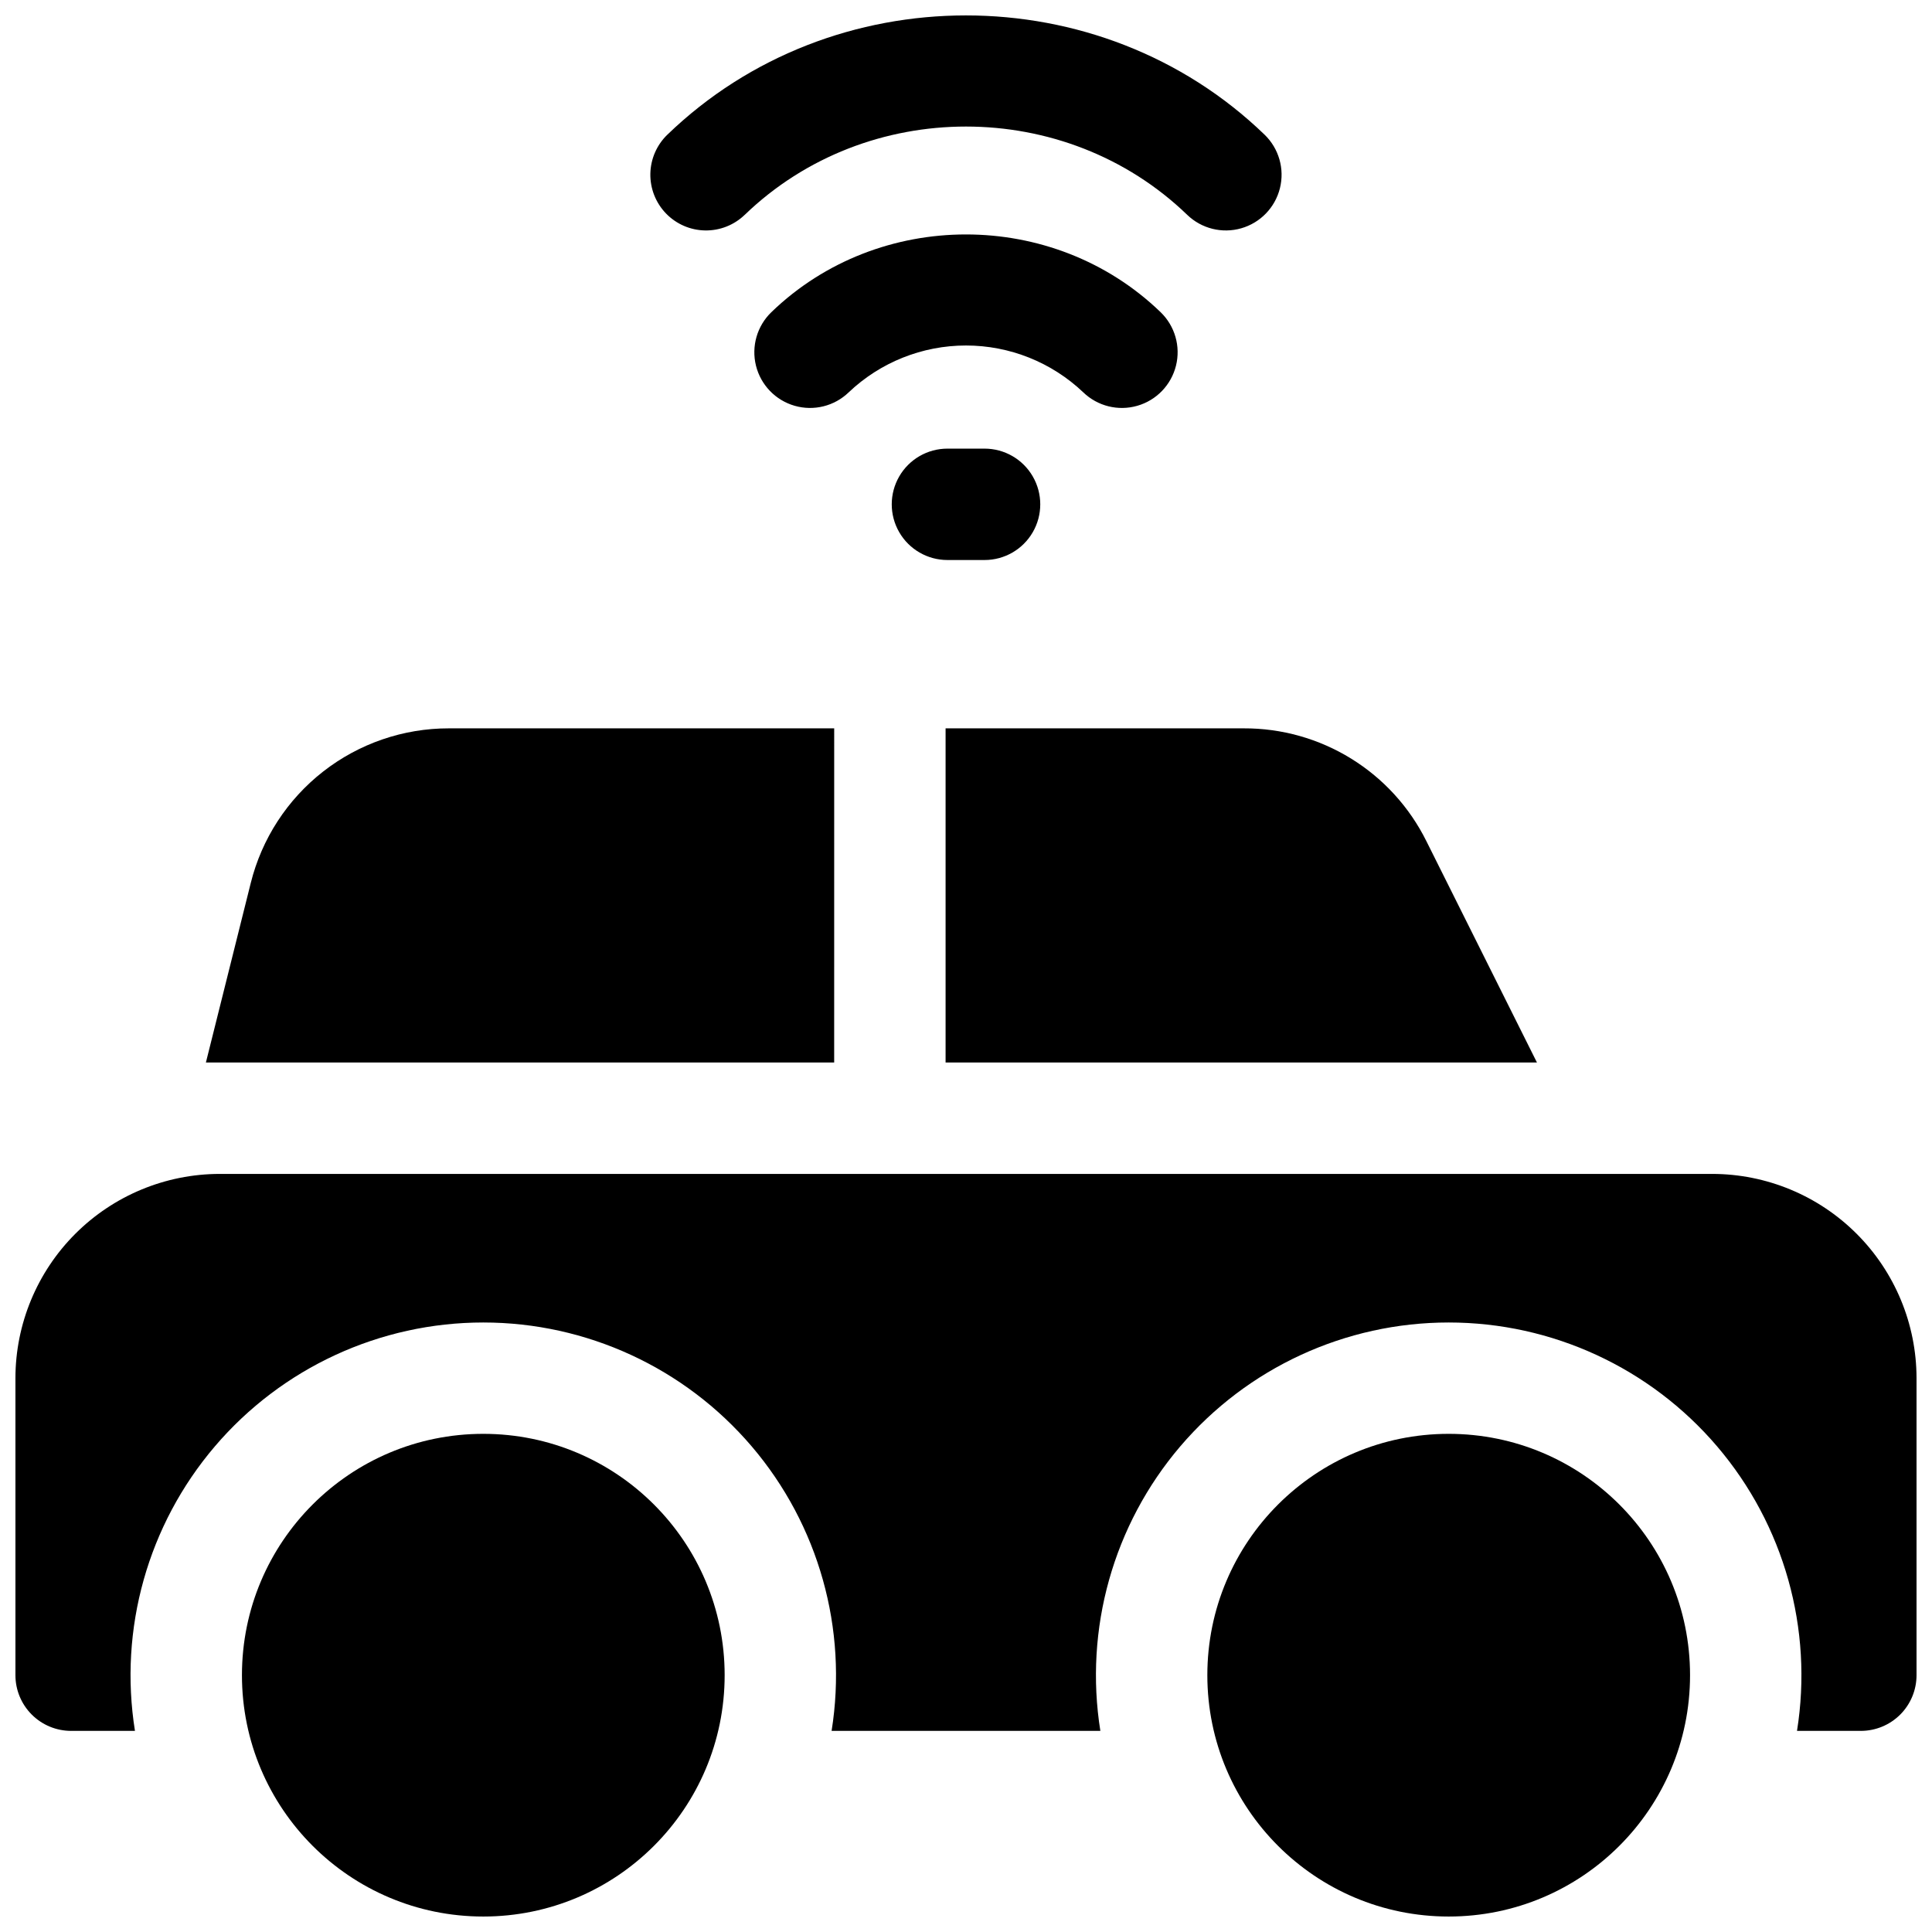
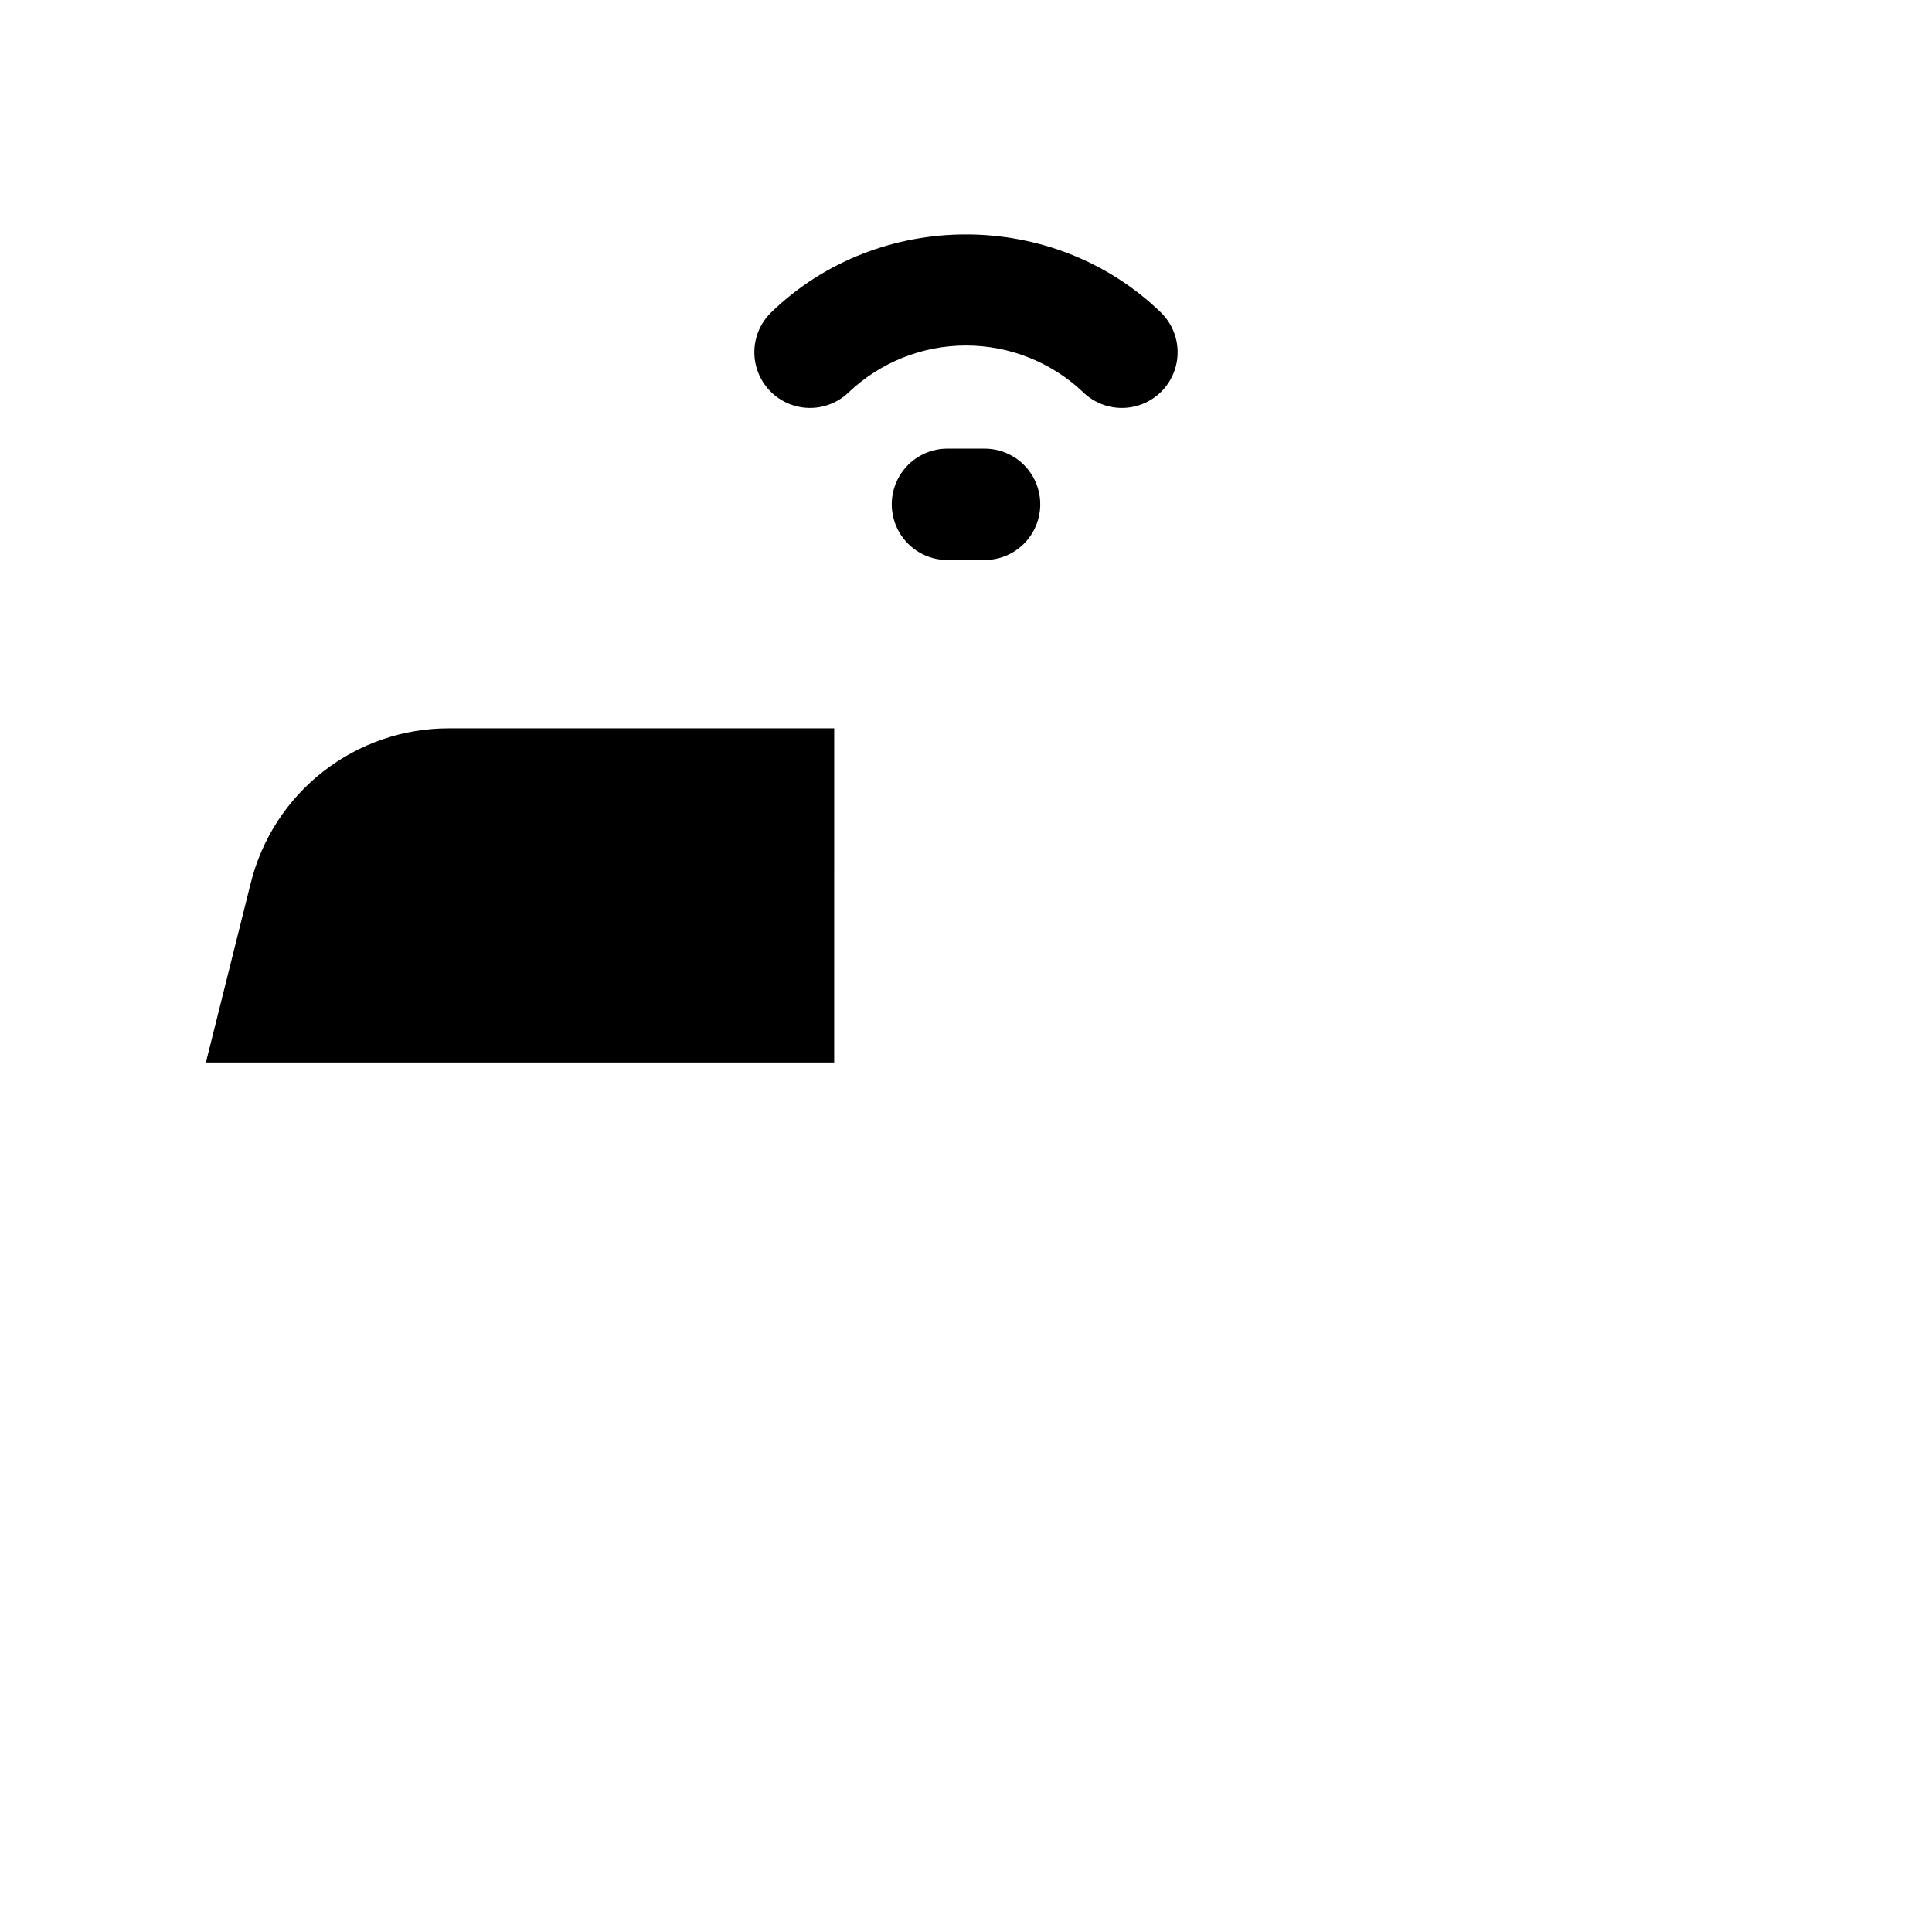
<svg xmlns="http://www.w3.org/2000/svg" width="800px" height="800px" version="1.1" viewBox="144 144 512 512">
  <defs>
    <clipPath id="d">
-       <path d="m316 148.09h168v57.906h-168z" />
-     </clipPath>
+       </clipPath>
    <clipPath id="c">
-       <path d="m208 523h129v128.9h-129z" />
-     </clipPath>
+       </clipPath>
    <clipPath id="b">
      <path d="m463 523h129v128.9h-129z" />
    </clipPath>
    <clipPath id="a">
-       <path d="m148.09 455h503.81v148h-503.81z" />
-     </clipPath>
+       </clipPath>
  </defs>
  <g clip-path="url(#d)">
-     <path d="m341.37 200.93c32.324-31.191 84.93-31.191 117.25 0 3.793 3.664 9.254 5.027 14.32 3.57 5.07-1.453 8.98-5.5 10.254-10.617 1.277-5.113-0.273-10.523-4.066-14.188-43.629-42.145-114.64-42.145-158.27 0h-0.004c-2.812 2.719-4.434 6.445-4.504 10.359-0.066 3.914 1.422 7.695 4.141 10.512 2.719 2.816 6.445 4.438 10.359 4.504 3.914 0.07 7.695-1.422 10.512-4.141z" />
+     <path d="m341.37 200.93c32.324-31.191 84.93-31.191 117.25 0 3.793 3.664 9.254 5.027 14.32 3.57 5.07-1.453 8.98-5.5 10.254-10.617 1.277-5.113-0.273-10.523-4.066-14.188-43.629-42.145-114.64-42.145-158.27 0c-2.812 2.719-4.434 6.445-4.504 10.359-0.066 3.914 1.422 7.695 4.141 10.512 2.719 2.816 6.445 4.438 10.359 4.504 3.914 0.07 7.695-1.422 10.512-4.141z" />
  </g>
  <path d="m431.07 247.97c3.793 3.664 9.25 5.027 14.32 3.57 5.07-1.453 8.977-5.5 10.254-10.617 1.277-5.113-0.273-10.523-4.07-14.188-28.438-27.473-74.723-27.473-103.16 0-3.793 3.664-5.344 9.074-4.07 14.188 1.277 5.117 5.184 9.164 10.254 10.617 5.07 1.457 10.527 0.094 14.32-3.57 8.387-7.969 19.512-12.41 31.078-12.41s22.691 4.441 31.074 12.41z" />
  <path d="m395.08 292.41h9.84c5.273 0 10.148-2.812 12.781-7.379 2.637-4.566 2.637-10.191 0-14.762-2.633-4.566-7.508-7.379-12.781-7.379h-9.84c-5.273 0-10.145 2.812-12.781 7.379-2.637 4.57-2.637 10.195 0 14.762s7.508 7.379 12.781 7.379z" />
  <g clip-path="url(#c)">
    <path d="m336.04 587.94c0 35.324-28.637 63.961-63.961 63.961s-63.961-28.637-63.961-63.961c0-35.324 28.637-63.957 63.961-63.957s63.961 28.633 63.961 63.957" />
  </g>
  <g clip-path="url(#b)">
-     <path d="m591.88 587.94c0 35.324-28.637 63.961-63.961 63.961s-63.961-28.637-63.961-63.961c0-35.324 28.637-63.957 63.961-63.957s63.961 28.633 63.961 63.957" />
-   </g>
+     </g>
  <g clip-path="url(#a)">
    <path d="m597.78 455.1h-395.57c-14.352 0.016-28.105 5.723-38.254 15.871-10.145 10.145-15.852 23.902-15.867 38.25v78.719c0 3.918 1.555 7.672 4.324 10.438 2.766 2.769 6.519 4.324 10.438 4.324h16.914c-4.32-27.027 3.422-54.586 21.184-75.41s43.754-32.82 71.125-32.82 53.363 11.996 71.125 32.82 25.504 48.383 21.184 75.41h71.223c-4.316-27.027 3.426-54.586 21.184-75.41 17.762-20.824 43.758-32.82 71.125-32.82 27.371 0 53.363 11.996 71.125 32.82s25.504 48.383 21.184 75.41h16.918c3.914 0 7.668-1.555 10.438-4.324 2.766-2.766 4.32-6.519 4.32-10.438v-78.719c-0.016-14.348-5.723-28.105-15.867-38.25-10.148-10.148-23.902-15.855-38.254-15.871z" />
  </g>
  <path d="m365.07 337.02h-102.11c-12.074-0.016-23.805 4.016-33.32 11.445s-16.273 17.832-19.188 29.547l-11.887 47.566h166.5z" />
-   <path d="m394.59 337.02v88.559h156.72l-29.293-58.645c-4.469-9.016-11.375-16.598-19.938-21.887-8.562-5.289-18.434-8.07-28.496-8.027z" />
</svg>